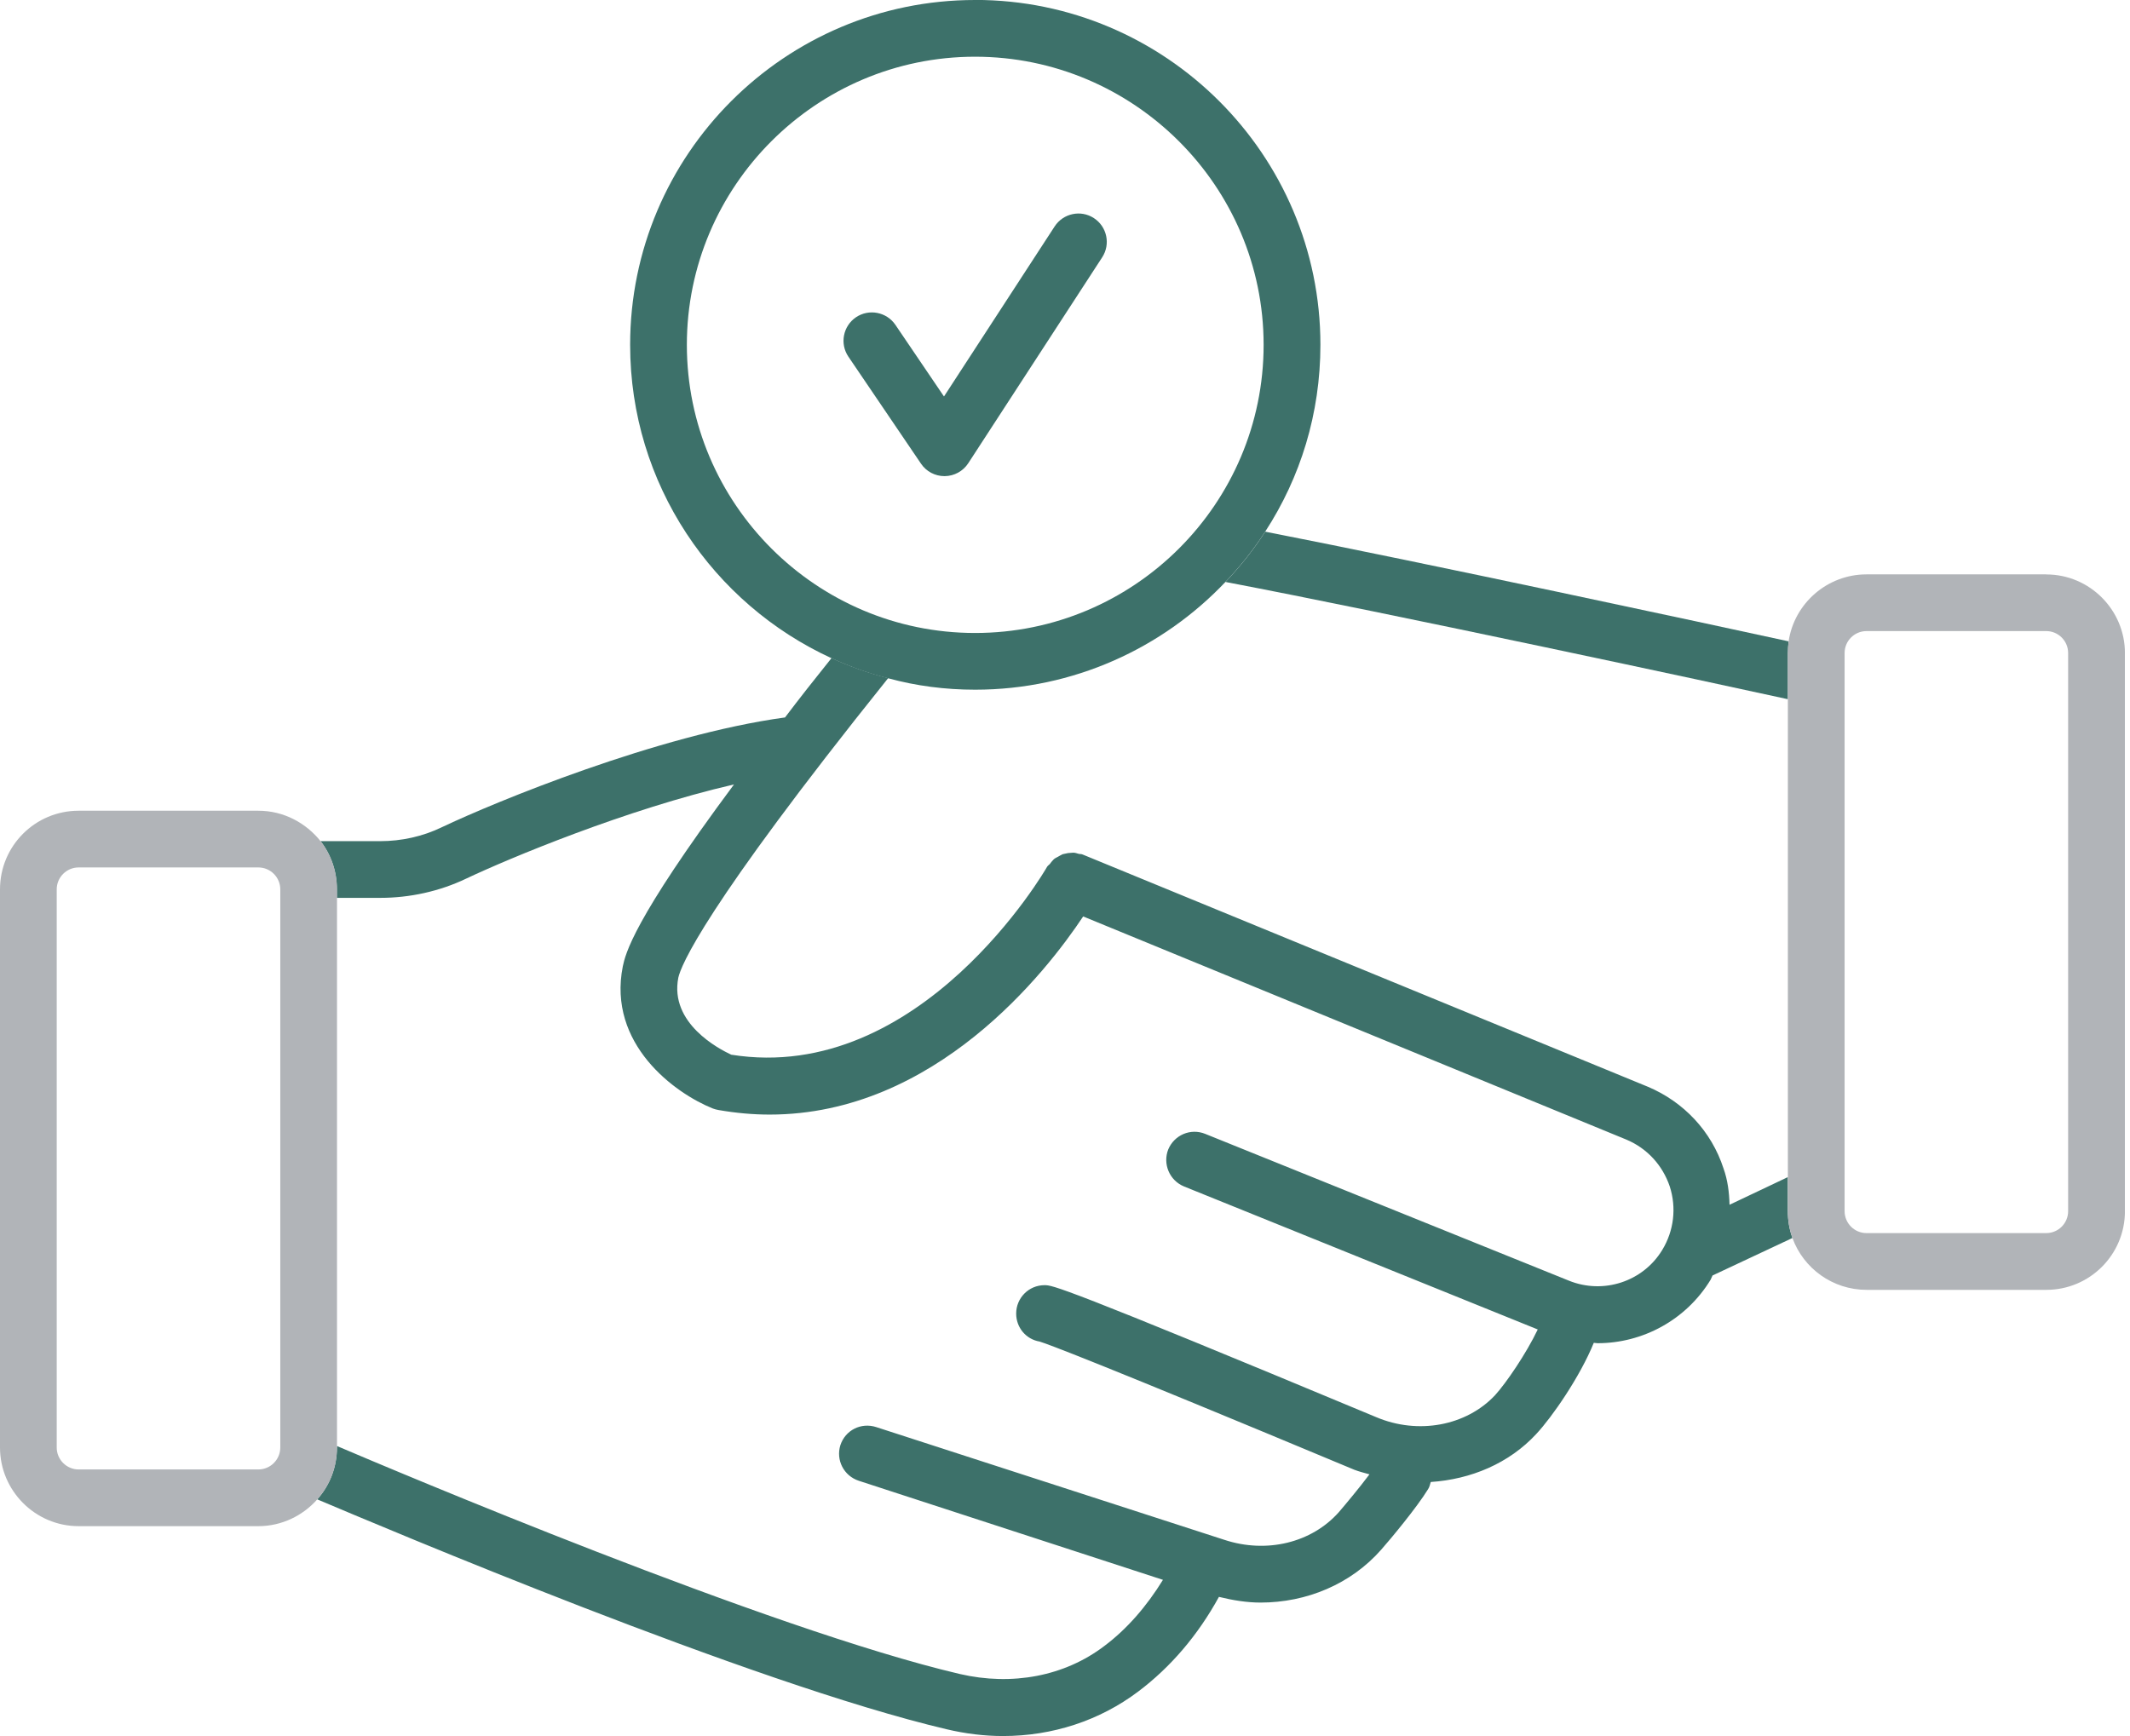
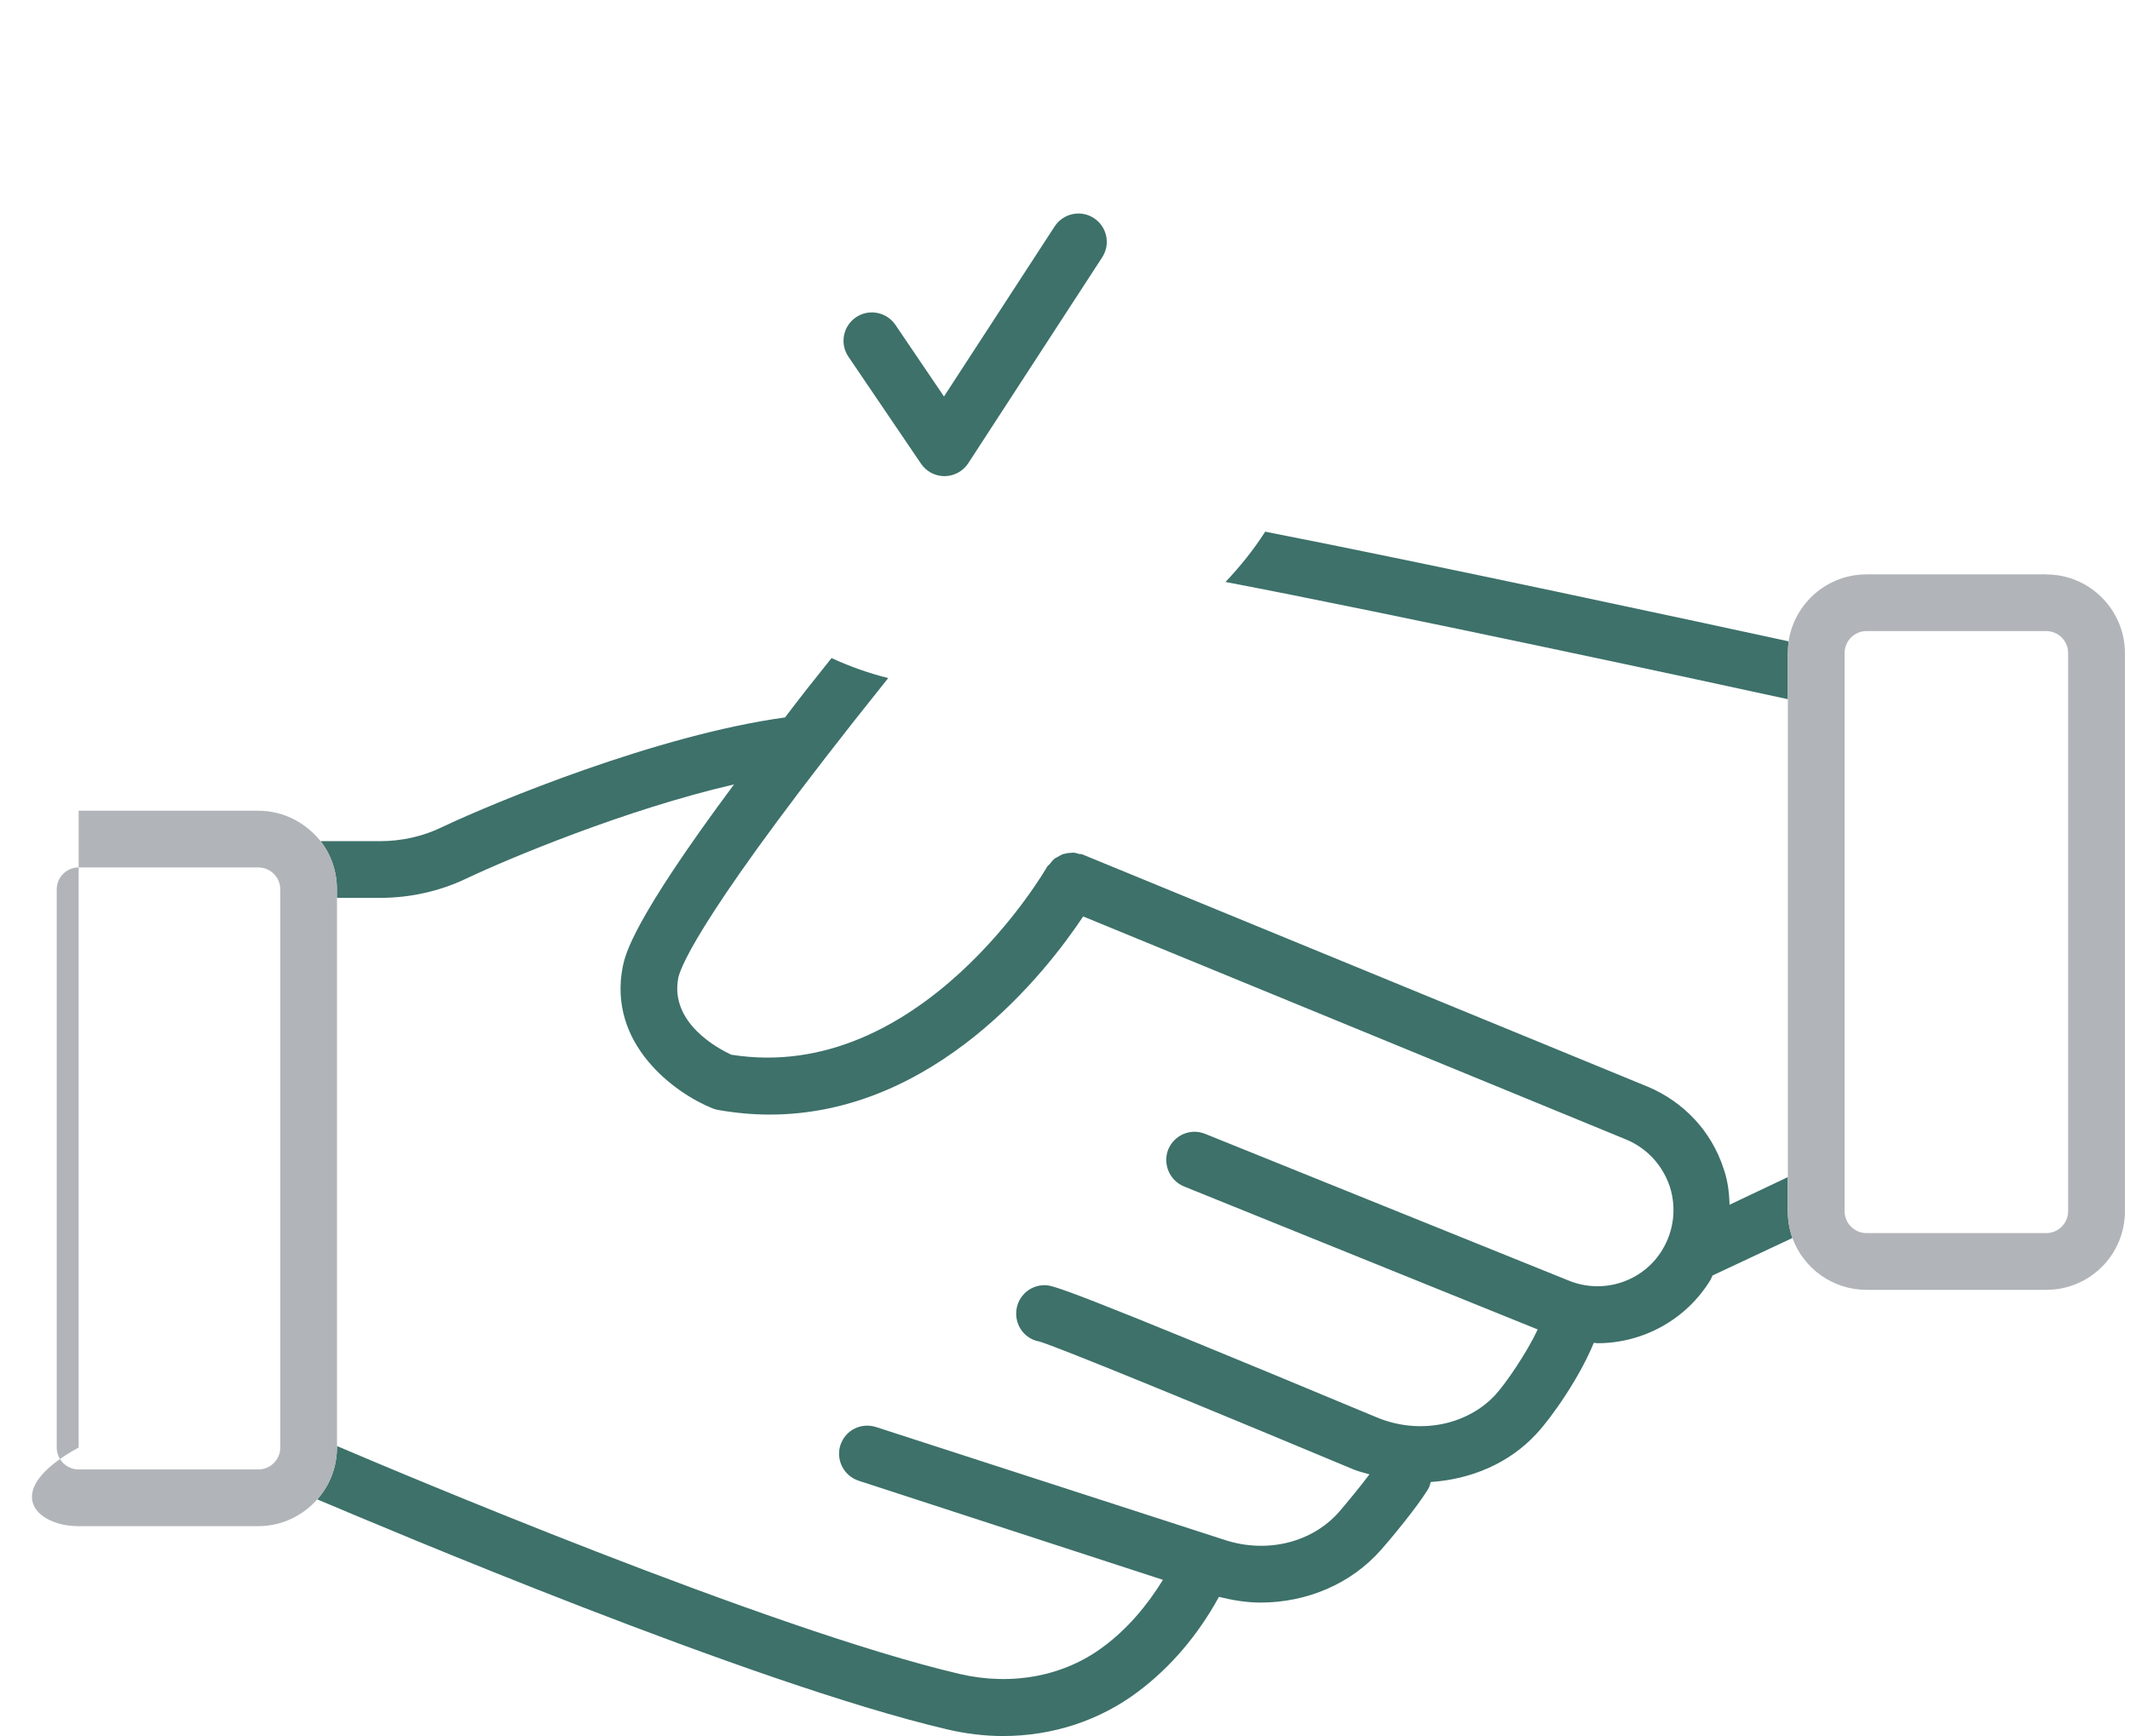
<svg xmlns="http://www.w3.org/2000/svg" width="92" height="75" viewBox="0 0 92 75" fill="none">
  <g clip-path="url(#clip0_376_1390)">
    <path d="M77.255 27.708C77.239 27.872 77.223 28.033 77.223 28.214V30.207C74.477 29.602 59.97 26.481 52.932 25.142C53.569 24.472 54.142 23.754 54.648 22.969C61.657 24.34 73.795 26.955 77.258 27.708H77.255Z" fill="#3D716A" />
    <path d="M77.416 53.485L73.969 55.103C73.936 55.169 73.92 55.218 73.887 55.284C72.825 57.03 70.947 58.029 69.003 58.029C68.954 58.029 68.888 58.013 68.839 58.013C68.25 59.467 67.043 61.216 66.356 61.95C65.179 63.223 63.531 63.91 61.798 64.025C61.765 64.123 61.748 64.238 61.683 64.334C61.193 65.133 60.048 66.508 59.657 66.949C58.351 68.435 56.438 69.234 54.444 69.234C53.856 69.234 53.251 69.136 52.649 68.988C51.734 70.655 50.557 72.027 49.169 73.073C47.502 74.332 45.46 75 43.322 75C42.522 75 41.704 74.901 40.888 74.707C32.475 72.73 16.482 65.949 13.703 64.775C14.242 64.17 14.552 63.387 14.552 62.535V62.47C16.887 63.466 33.225 70.392 41.457 72.32C43.713 72.843 45.983 72.418 47.699 71.11C48.679 70.376 49.528 69.393 50.231 68.252L37.096 63.973C36.442 63.759 36.1 63.075 36.297 62.437C36.51 61.783 37.195 61.441 37.849 61.654L52.879 66.522C54.707 67.126 56.651 66.653 57.828 65.328C58.121 64.986 58.71 64.282 59.151 63.694C58.92 63.628 58.71 63.579 58.496 63.496C47.193 58.774 45.23 58.057 44.904 57.958C44.315 57.86 43.891 57.353 43.891 56.748C43.891 56.078 44.43 55.522 45.117 55.522C45.46 55.522 45.772 55.522 59.443 61.224C61.256 61.991 63.331 61.599 64.574 60.277C65.064 59.738 65.929 58.465 66.419 57.435L51.146 51.259C50.508 50.999 50.215 50.279 50.459 49.658C50.719 49.036 51.422 48.727 52.06 48.987L67.76 55.325C69.247 55.93 70.963 55.374 71.796 54.002C72.302 53.17 72.417 52.174 72.121 51.257C71.812 50.342 71.141 49.606 70.243 49.231L46.785 39.592C45.2 41.976 40.398 48.152 33.242 48.152C32.522 48.152 31.788 48.086 31.035 47.955C30.953 47.938 30.871 47.922 30.789 47.889C29.154 47.235 26.23 45.113 26.901 41.746C27.016 41.223 27.309 39.802 31.703 33.889C27.03 34.968 21.965 37.092 20.137 37.957C18.976 38.513 17.686 38.789 16.427 38.789H14.549V38.414C14.549 37.631 14.289 36.911 13.845 36.339H16.427C17.325 36.339 18.256 36.142 19.091 35.734C21.36 34.656 28.401 31.748 33.907 30.995C34.512 30.196 35.18 29.345 35.916 28.43C36.699 28.789 37.518 29.084 38.366 29.295L38.35 29.312C30.362 39.277 29.414 41.727 29.299 42.233C28.908 44.21 31.062 45.321 31.585 45.565C39.771 46.871 45.178 37.544 45.227 37.445C45.26 37.396 45.309 37.363 45.342 37.33C45.391 37.264 45.44 37.199 45.506 37.133C45.555 37.084 45.621 37.051 45.687 37.018C45.769 36.969 45.835 36.936 45.9 36.903C45.983 36.887 46.048 36.87 46.13 36.854C46.212 36.854 46.278 36.837 46.36 36.837C46.442 36.837 46.525 36.87 46.59 36.887C46.656 36.903 46.705 36.887 46.771 36.92L71.177 46.95C72.729 47.605 73.923 48.877 74.443 50.479C74.624 50.986 74.689 51.508 74.703 52.048L77.219 50.854V52.308C77.219 52.716 77.284 53.107 77.416 53.468V53.485Z" fill="#3D716A" />
-     <path d="M13.852 36.347C13.214 35.548 12.251 35.025 11.156 35.025H3.397C1.519 35.025 0 36.544 0 38.422V62.535C0 64.397 1.519 65.933 3.397 65.933H11.159C12.171 65.933 13.086 65.476 13.707 64.772C14.247 64.167 14.556 63.384 14.556 62.533V38.42C14.556 37.637 14.296 36.917 13.852 36.345V36.347ZM12.106 62.535C12.106 63.058 11.681 63.483 11.159 63.483H3.397C2.875 63.483 2.45 63.058 2.45 62.535V38.422C2.45 37.9 2.875 37.475 3.397 37.475H11.159C11.681 37.475 12.106 37.9 12.106 38.422V62.535Z" fill="#B1B4B8" />
+     <path d="M13.852 36.347C13.214 35.548 12.251 35.025 11.156 35.025H3.397V62.535C0 64.397 1.519 65.933 3.397 65.933H11.159C12.171 65.933 13.086 65.476 13.707 64.772C14.247 64.167 14.556 63.384 14.556 62.533V38.42C14.556 37.637 14.296 36.917 13.852 36.345V36.347ZM12.106 62.535C12.106 63.058 11.681 63.483 11.159 63.483H3.397C2.875 63.483 2.45 63.058 2.45 62.535V38.422C2.45 37.9 2.875 37.475 3.397 37.475H11.159C11.681 37.475 12.106 37.9 12.106 38.422V62.535Z" fill="#B1B4B8" />
    <path d="M40.795 20.57C40.39 20.57 40.01 20.371 39.782 20.034L36.645 15.41C36.264 14.849 36.412 14.088 36.971 13.707C37.529 13.329 38.293 13.475 38.674 14.033L40.773 17.129L45.553 9.782C45.923 9.215 46.684 9.053 47.248 9.423C47.815 9.792 47.976 10.551 47.606 11.117L41.822 20.012C41.597 20.357 41.217 20.565 40.806 20.57H40.795Z" fill="#3D716A" />
    <path d="M88.381 24.814H80.62C78.92 24.814 77.499 26.07 77.255 27.705C77.239 27.869 77.223 28.031 77.223 28.211V52.324C77.223 52.732 77.288 53.124 77.42 53.485C77.893 54.791 79.153 55.724 80.623 55.724H88.384C90.262 55.724 91.781 54.205 91.781 52.327V28.214C91.781 26.352 90.262 24.817 88.384 24.817L88.381 24.814ZM89.328 52.324C89.328 52.847 88.904 53.272 88.381 53.272H80.62C80.097 53.272 79.673 52.847 79.673 52.324V28.211C79.673 27.689 80.097 27.264 80.62 27.264H88.381C88.904 27.264 89.328 27.689 89.328 28.211V52.324Z" fill="#B1B4B8" />
-     <path d="M42.115 5.20791e-05C33.897 5.20791e-05 27.217 6.683 27.217 14.898C27.217 20.91 30.795 26.09 35.925 28.441C36.708 28.8 37.527 29.096 38.375 29.306C39.569 29.632 40.825 29.796 42.118 29.796C46.367 29.796 50.221 28 52.931 25.14C53.569 24.469 54.141 23.752 54.648 22.966C56.167 20.631 57.032 17.869 57.032 14.896C57.032 6.677 50.333 -0.003 42.118 -0.003L42.115 5.20791e-05ZM42.115 27.346C35.255 27.346 29.667 21.759 29.667 14.898C29.667 8.038 35.255 2.45 42.115 2.45C48.975 2.45 54.579 8.038 54.579 14.898C54.579 21.759 48.992 27.346 42.115 27.346Z" fill="#3D716A" />
  </g>
  <defs>
    <clipPath id="clip0_376_1390">
      <rect width="91.779" height="75" fill="white" />
    </clipPath>
  </defs>
</svg>